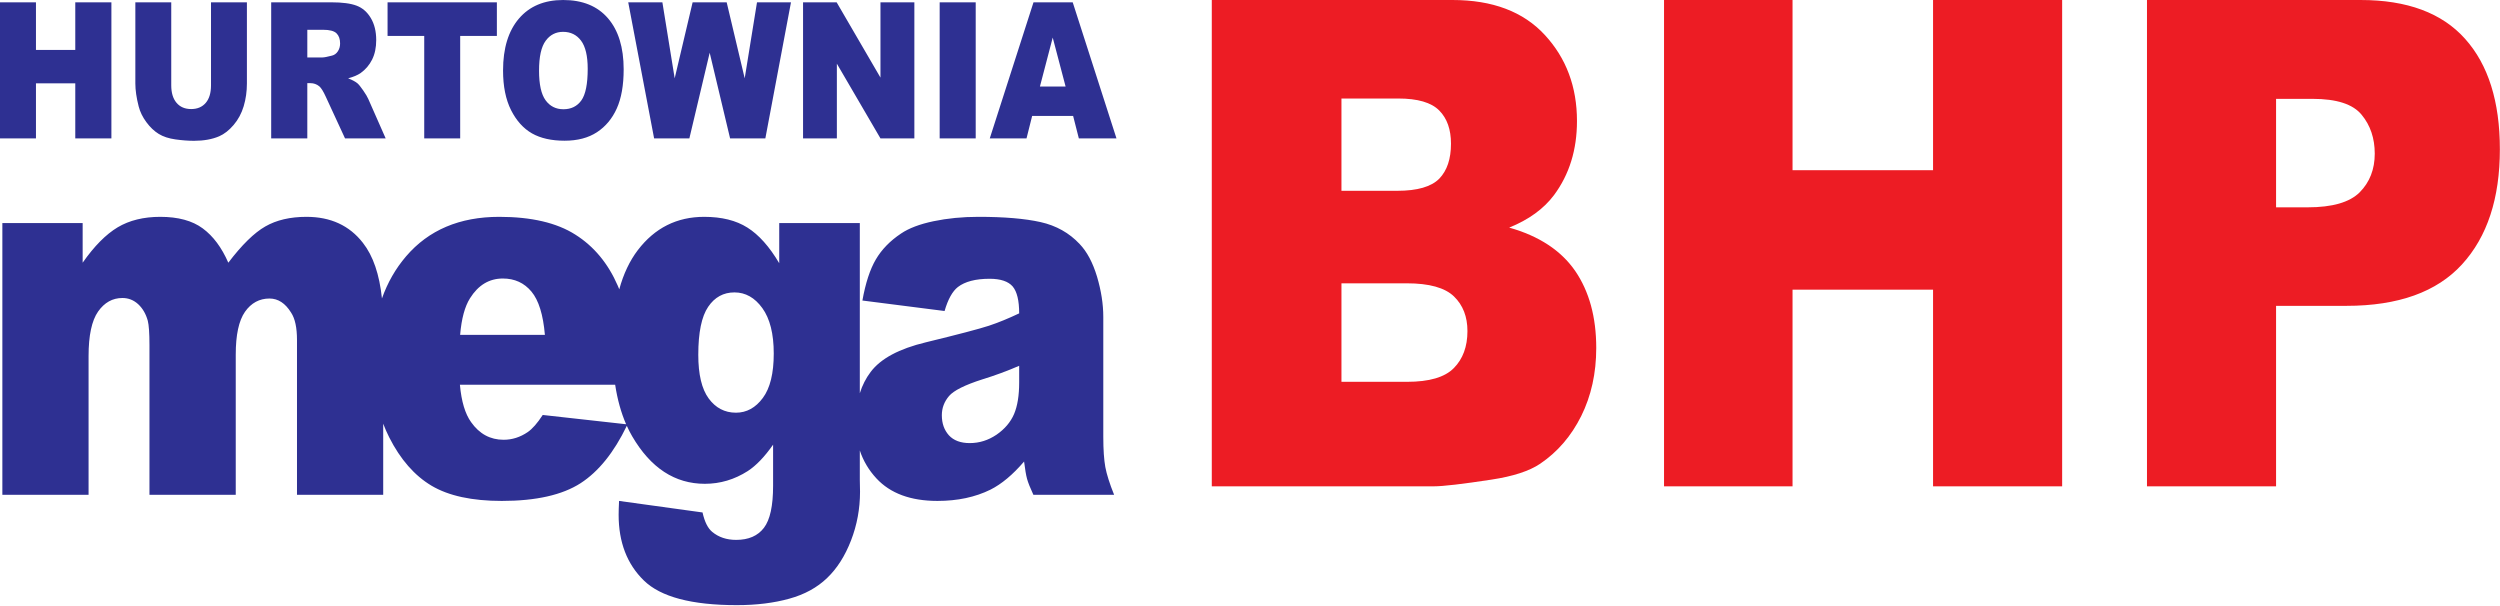
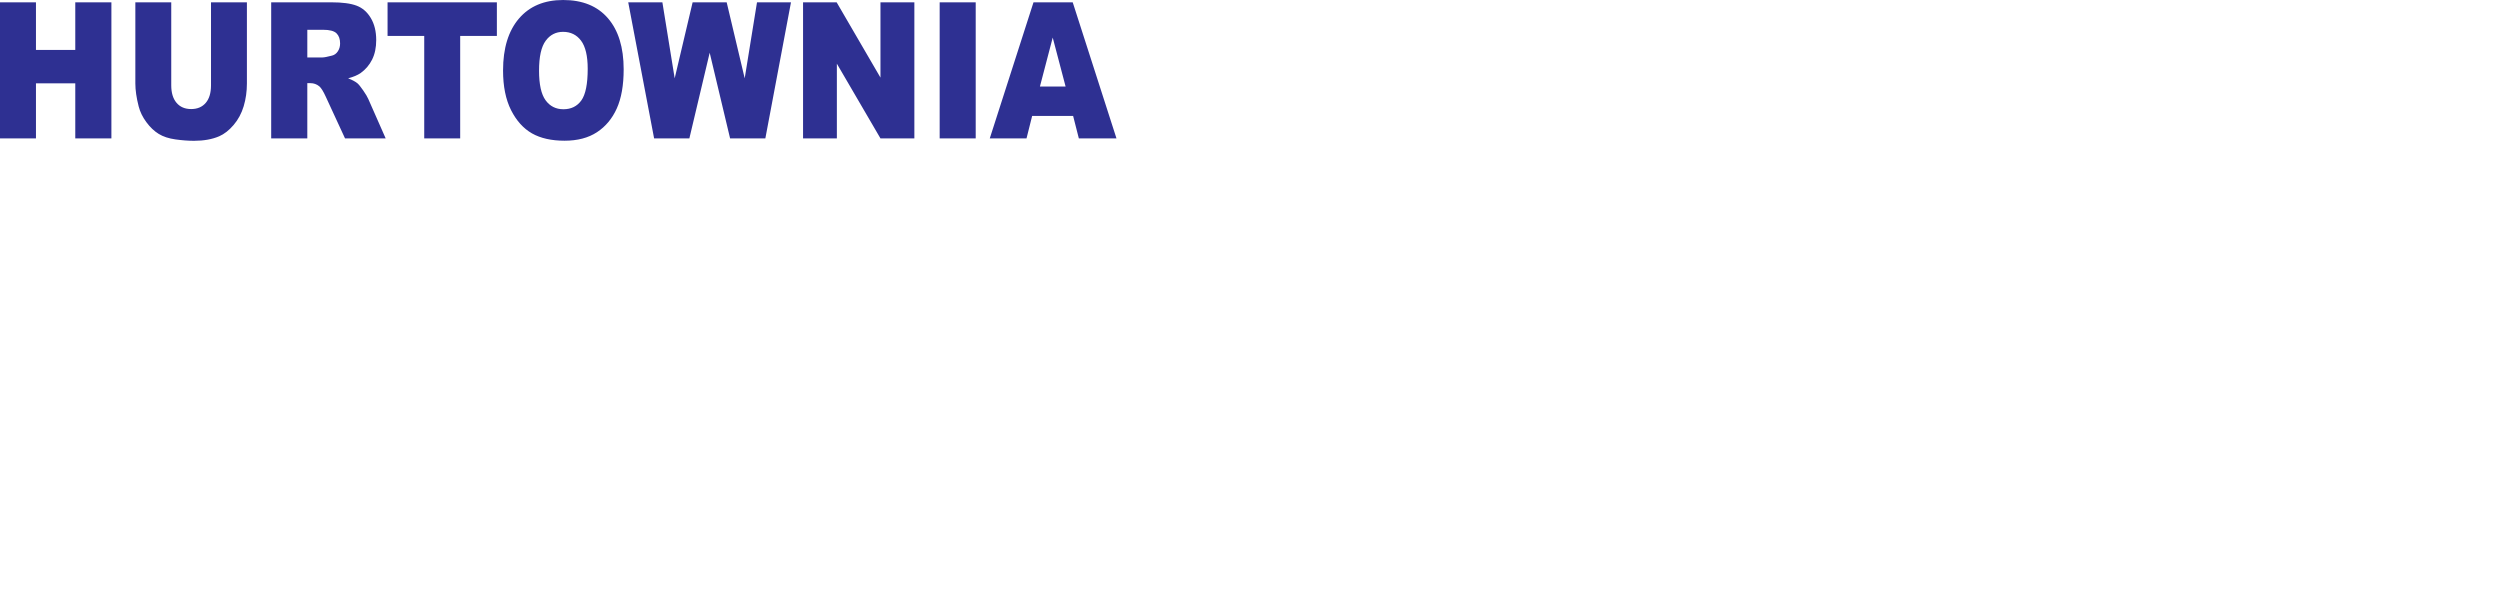
<svg xmlns="http://www.w3.org/2000/svg" width="100%" height="100%" viewBox="0 0 1522 369" version="1.1" xml:space="preserve" style="fill-rule:evenodd;clip-rule:evenodd;stroke-linejoin:round;stroke-miterlimit:2;">
  <g>
-     <path d="M1.435,135.788l48.885,-0l-0,24.145c7.071,-10.105 14.142,-17.231 21.301,-21.539c7.159,-4.255 15.812,-6.382 25.958,-6.382c10.891,0 19.5,2.34 25.825,7.02c6.369,4.68 11.551,11.647 15.593,20.901c8.212,-10.796 15.723,-18.189 22.531,-22.071c6.764,-3.883 15.108,-5.85 25.079,-5.85c14.669,0 26.132,5.264 34.346,15.849c6.206,7.914 10.055,19.194 11.584,33.84c3.406,-9.636 8.303,-18.19 14.691,-25.65c13.703,-16.009 32.589,-24.039 56.702,-24.039c19.545,0 35.006,3.616 46.293,10.796c11.332,7.127 19.984,17.55 25.87,31.111c0.316,0.727 0.624,1.465 0.923,2.215c2.566,-9.383 6.331,-17.335 11.295,-23.86c10.321,-13.509 23.762,-20.262 40.408,-20.262c10.672,0 19.413,2.181 26.308,6.541c6.94,4.362 13.396,11.594 19.369,21.699l0,-24.464l49.061,-0l0,103.595c1.516,-4.806 3.709,-9.11 6.586,-12.918c6.105,-8.138 17.304,-14.147 33.688,-18.082c19.676,-4.786 32.413,-8.137 38.254,-10.052c5.797,-1.914 11.991,-4.467 18.491,-7.552c0,-7.818 -1.318,-13.242 -3.953,-16.38c-2.679,-3.085 -7.335,-4.681 -14.055,-4.681c-8.564,0 -14.976,1.702 -19.281,5c-3.338,2.606 -6.061,7.498 -8.125,14.625l-50.026,-6.382c1.888,-10.584 4.611,-18.933 8.168,-24.996c3.558,-6.063 8.653,-11.327 15.373,-15.796c4.788,-3.244 11.419,-5.743 19.809,-7.499c8.389,-1.754 17.48,-2.658 27.275,-2.658c15.68,0 28.328,1.063 37.816,3.191c9.53,2.127 17.48,6.595 23.805,13.348c4.48,4.681 7.994,11.276 10.585,19.838c2.548,8.616 3.821,16.752 3.821,24.571l0,73.073c0,7.765 0.439,13.881 1.23,18.295c0.834,4.414 2.591,10.052 5.358,16.912l-49.147,-0c-1.977,-4.254 -3.251,-7.499 -3.865,-9.733c-0.616,-2.233 -1.187,-5.743 -1.802,-10.529c-6.851,8.03 -13.703,13.72 -20.467,17.125c-9.267,4.573 -20.028,6.86 -32.281,6.86c-16.295,-0 -28.681,-4.573 -37.158,-13.721c-4.647,-5.012 -8.013,-10.687 -10.099,-17.014l0,17.811l0.131,7.34c0,10.37 -1.844,20.262 -5.49,29.676c-3.646,9.413 -8.477,17.019 -14.537,22.816c-6.061,5.849 -13.748,10.051 -23.015,12.604c-9.312,2.606 -19.985,3.935 -31.975,3.935c-27.451,0 -46.337,-4.999 -56.57,-14.997c-10.234,-9.946 -15.373,-23.295 -15.373,-39.993c0,-2.128 0.089,-4.893 0.264,-8.457l50.817,7.02c1.273,5.745 3.25,9.679 5.929,11.86c3.865,3.191 8.696,4.84 14.537,4.84c7.555,-0 13.177,-2.446 16.911,-7.339c3.733,-4.893 5.577,-13.403 5.577,-25.582l0,-25.049c-5.138,7.339 -10.277,12.711 -15.416,16.062c-8.081,5.158 -16.777,7.765 -26.133,7.765c-18.271,-0 -33.029,-9.681 -44.273,-28.986c-1.164,-2.008 -2.242,-4.112 -3.236,-6.31c-7.822,16.192 -17.171,27.817 -28.132,34.923c-11.156,7.18 -27.143,10.796 -48.005,10.796c-18.096,-0 -32.326,-3.085 -42.736,-9.254c-10.365,-6.169 -18.974,-16.008 -25.782,-29.463c-1.352,-2.673 -2.57,-5.439 -3.655,-8.297l-0,43.291l-52.486,-0l-0,-94.24c-0,-7.499 -1.186,-13.084 -3.601,-16.7c-3.514,-5.69 -7.906,-8.563 -13.133,-8.563c-6.149,0 -11.156,2.714 -14.933,8.084c-3.777,5.425 -5.622,14.094 -5.622,26.061l-0,85.358l-52.53,-0l0,-91.155c0,-7.286 -0.351,-12.179 -1.01,-14.785c-1.141,-4.149 -3.074,-7.499 -5.797,-10.052c-2.767,-2.553 -5.974,-3.829 -9.663,-3.829c-6.017,0 -10.936,2.765 -14.802,8.243c-3.865,5.532 -5.797,14.572 -5.797,27.124l0,84.454l-52.486,-0l0,-165.452Zm619.041,86.901c-7.203,3.137 -14.713,5.903 -22.487,8.296c-10.63,3.404 -17.394,6.807 -20.204,10.105c-2.943,3.457 -4.393,7.34 -4.393,11.701c0,4.999 1.45,9.04 4.305,12.231c2.898,3.138 7.115,4.734 12.693,4.734c5.842,0 11.244,-1.702 16.295,-5.105c5.007,-3.458 8.564,-7.659 10.673,-12.552c2.108,-4.946 3.118,-11.381 3.118,-19.252l0,-10.158Zm-245.963,11.541l-94.52,-0c0.923,10.211 3.206,17.763 6.808,22.762c5.051,7.18 11.683,10.743 19.808,10.743c5.139,-0 10.059,-1.542 14.67,-4.68c2.855,-1.968 5.885,-5.425 9.135,-10.423l50.763,5.649c-3.079,-7.067 -5.302,-15.086 -6.664,-24.051Zm-42.781,-30.368c-1.054,-12.285 -3.777,-21.061 -8.17,-26.325c-4.435,-5.319 -10.232,-7.978 -17.436,-7.978c-8.344,-0 -14.977,4.042 -19.984,12.02c-3.162,4.999 -5.182,12.391 -6.017,22.283l51.607,-0Zm93.385,12.126c-0,11.966 2.109,20.848 6.325,26.592c4.216,5.743 9.751,8.669 16.601,8.669c6.501,0 11.992,-3.032 16.384,-8.989c4.436,-5.957 6.632,-14.997 6.632,-27.017c-0,-12.073 -2.328,-21.273 -6.94,-27.655c-4.612,-6.382 -10.277,-9.573 -16.998,-9.573c-6.676,0 -12.034,2.925 -15.987,8.775c-3.996,5.851 -6.017,15.636 -6.017,29.198Z" style="fill:#2e3092;fill-rule:nonzero;" />
    <path d="M0,1.407l21.892,0l-0,28.992l23.936,0l0,-28.992l21.99,0l-0,82.846l-21.99,0l0,-33.505l-23.936,0l-0,33.505l-21.892,0l-0,-82.846Zm128.459,0l21.858,0l0,49.399c0,4.9 -0.659,9.51 -1.963,13.869c-1.303,4.34 -3.348,8.159 -6.137,11.419c-2.787,3.26 -5.708,5.536 -8.775,6.867c-4.257,1.832 -9.354,2.758 -15.326,2.758c-3.448,0 -7.209,-0.27 -11.284,-0.848c-4.074,-0.56 -7.472,-1.679 -10.211,-3.357c-2.739,-1.678 -5.246,-4.07 -7.523,-7.156c-2.276,-3.086 -3.827,-6.269 -4.668,-9.548c-1.353,-5.266 -2.029,-9.934 -2.029,-14.004l0,-49.399l21.858,0l0,50.576c0,4.533 1.072,8.062 3.2,10.59c2.145,2.546 5.114,3.819 8.925,3.819c3.761,-0 6.731,-1.254 8.875,-3.762c2.128,-2.488 3.2,-6.056 3.2,-10.647l0,-50.576Zm36.639,82.846l0,-82.846l36.491,0c6.763,0 11.944,0.676 15.507,2.045c3.58,1.351 6.466,3.858 8.661,7.542c2.194,3.665 3.283,8.14 3.283,13.406c-0,4.61 -0.842,8.564 -2.508,11.901c-1.683,3.337 -3.992,6.038 -6.912,8.121c-1.88,1.311 -4.438,2.411 -7.687,3.259c2.606,1.023 4.503,2.045 5.708,3.067c0.791,0.675 1.963,2.122 3.497,4.34c1.534,2.238 2.557,3.935 3.068,5.151l10.591,24.014l-24.745,0l-11.697,-25.326c-1.484,-3.26 -2.804,-5.401 -3.975,-6.385c-1.567,-1.273 -3.366,-1.909 -5.361,-1.909l-1.93,-0l0,33.62l-21.991,0Zm21.991,-49.283l9.238,0c0.989,0 2.92,-0.366 5.79,-1.119c1.452,-0.346 2.64,-1.215 3.563,-2.603c0.908,-1.389 1.37,-2.99 1.37,-4.804c-0,-2.681 -0.727,-4.725 -2.179,-6.153c-1.451,-1.446 -4.173,-2.16 -8.165,-2.16l-9.617,0l0,16.839Zm48.862,-33.563l66.548,0l0,20.467l-22.337,-0l0,62.379l-21.89,0l-0,-62.379l-22.321,-0l0,-20.467Zm70.309,41.472c0,-13.522 3.234,-24.054 9.667,-31.576c6.451,-7.542 15.425,-11.303 26.924,-11.303c11.795,-0 20.884,3.703 27.268,11.11c6.368,7.388 9.568,17.765 9.568,31.093c0,9.683 -1.402,17.631 -4.19,23.822c-2.788,6.192 -6.813,11.014 -12.075,14.466c-5.279,3.454 -11.829,5.17 -19.697,5.17c-7.985,0 -14.6,-1.485 -19.846,-4.456c-5.229,-2.989 -9.469,-7.696 -12.736,-14.139c-3.249,-6.442 -4.883,-14.504 -4.883,-24.187Zm21.908,0.115c0,8.372 1.32,14.37 3.976,18.035c2.656,3.646 6.285,5.479 10.854,5.479c4.702,-0 8.348,-1.794 10.922,-5.363c2.573,-3.588 3.876,-10.011 3.876,-19.269c-0,-7.813 -1.353,-13.503 -4.041,-17.11c-2.69,-3.588 -6.335,-5.381 -10.954,-5.381c-4.405,-0 -7.952,1.813 -10.624,5.478c-2.673,3.646 -4.009,9.702 -4.009,18.131Zm54.307,-41.587l20.786,0l7.489,46.274l10.921,-46.274l20.736,0l10.971,46.274l7.489,-46.274l20.687,0l-15.606,82.846l-21.462,0l-12.423,-52.157l-12.371,52.157l-21.463,0l-15.754,-82.846Zm106.42,0l20.456,0l26.675,45.831l-0,-45.831l20.637,0l0,82.846l-20.637,0l-26.543,-45.483l-0,45.483l-20.588,0l0,-82.846Zm83.176,0l21.941,0l-0,82.846l-21.941,0l0,-82.846Zm81.246,69.171l-24.944,-0l-3.43,13.675l-22.37,0l26.626,-82.846l23.871,0l26.641,82.846l-22.913,0l-3.481,-13.675Zm-4.586,-17.92l-7.836,-29.782l-7.786,29.782l15.622,0Z" style="fill:#2e3092;fill-rule:nonzero;" />
-     <path d="M737.734,0.001l146.507,-0c24.409,-0 43.157,7.1 56.187,21.232c13.088,14.132 19.632,31.641 19.632,52.46c0,17.51 -4.658,32.538 -13.973,45.084c-6.249,8.341 -15.328,14.959 -27.296,19.785c18.158,5.1 31.542,13.924 40.149,26.333c8.549,12.477 12.853,28.126 12.853,46.945c-0,15.373 -3.066,29.16 -9.139,41.43c-6.131,12.27 -14.444,21.922 -25.056,29.091c-6.544,4.412 -16.449,7.652 -29.714,9.651c-17.628,2.689 -29.302,4.067 -35.08,4.067l-135.07,0l-0,-296.078Zm78.943,116.156l34.018,0c12.204,0 20.694,-2.481 25.529,-7.376c4.775,-4.963 7.134,-12.063 7.134,-21.301c-0,-8.617 -2.359,-15.373 -7.134,-20.198c-4.835,-4.894 -13.148,-7.307 -24.998,-7.307l-34.549,0l0,56.182Zm0,116.294l39.915,0c13.5,0 22.992,-2.757 28.475,-8.341c5.542,-5.583 8.313,-13.098 8.313,-22.542c0,-8.754 -2.712,-15.786 -8.195,-21.094c-5.483,-5.308 -15.034,-7.996 -28.771,-7.996l-39.737,-0l0,59.973Zm196.386,-232.45l78.236,-0l-0,103.61l85.546,-0l0,-103.61l78.589,-0l0,296.078l-78.589,0l0,-119.741l-85.546,-0l-0,119.741l-78.236,0l0,-296.078Zm294.018,-0l130.059,-0c28.299,-0 49.523,7.859 63.614,23.645c14.091,15.717 21.165,38.19 21.165,67.212c0,29.918 -7.664,53.287 -23.052,70.108c-15.387,16.82 -38.852,25.23 -70.394,25.23l-42.803,-0l-0,109.883l-78.589,0l0,-296.078Zm78.589,126.221l19.161,-0c15.093,-0 25.646,-3.033 31.778,-9.169c6.073,-6.135 9.138,-13.993 9.138,-23.506c-0,-9.307 -2.653,-17.235 -7.959,-23.646c-5.247,-6.48 -15.211,-9.72 -29.832,-9.72l-22.286,0l-0,66.041Z" style="fill:#ed1c24;fill-rule:nonzero;" />
  </g>
</svg>